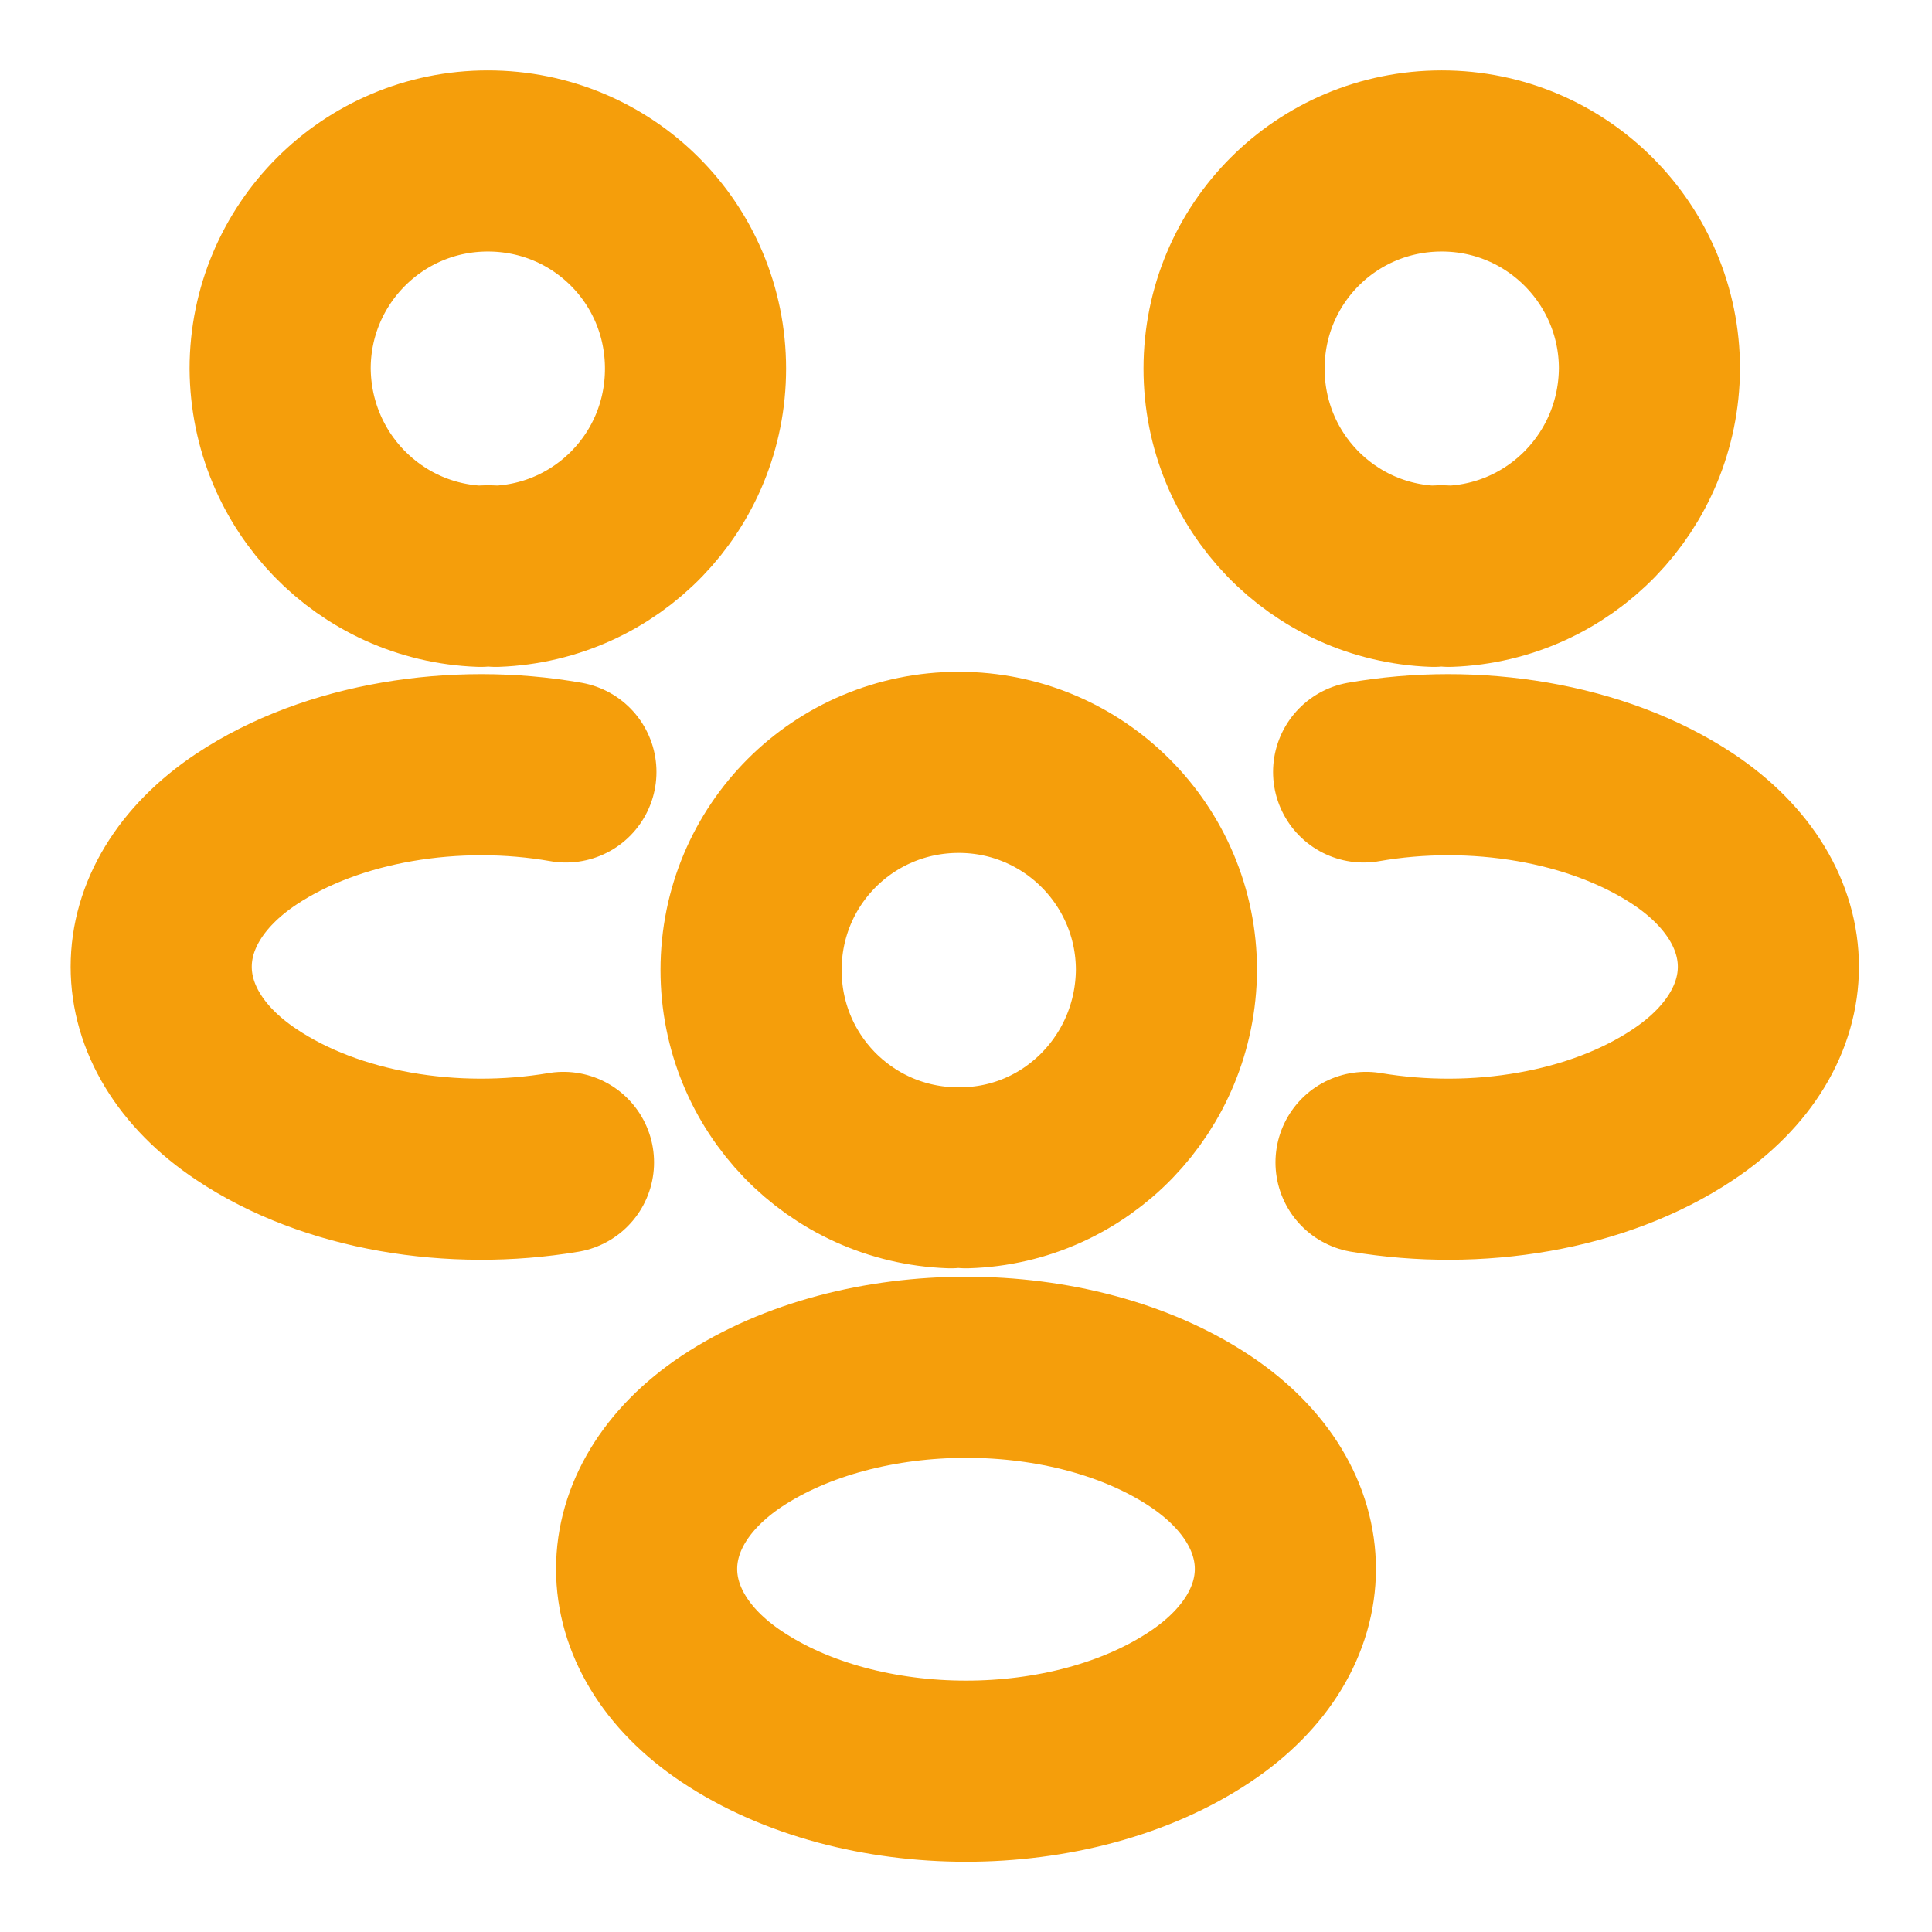
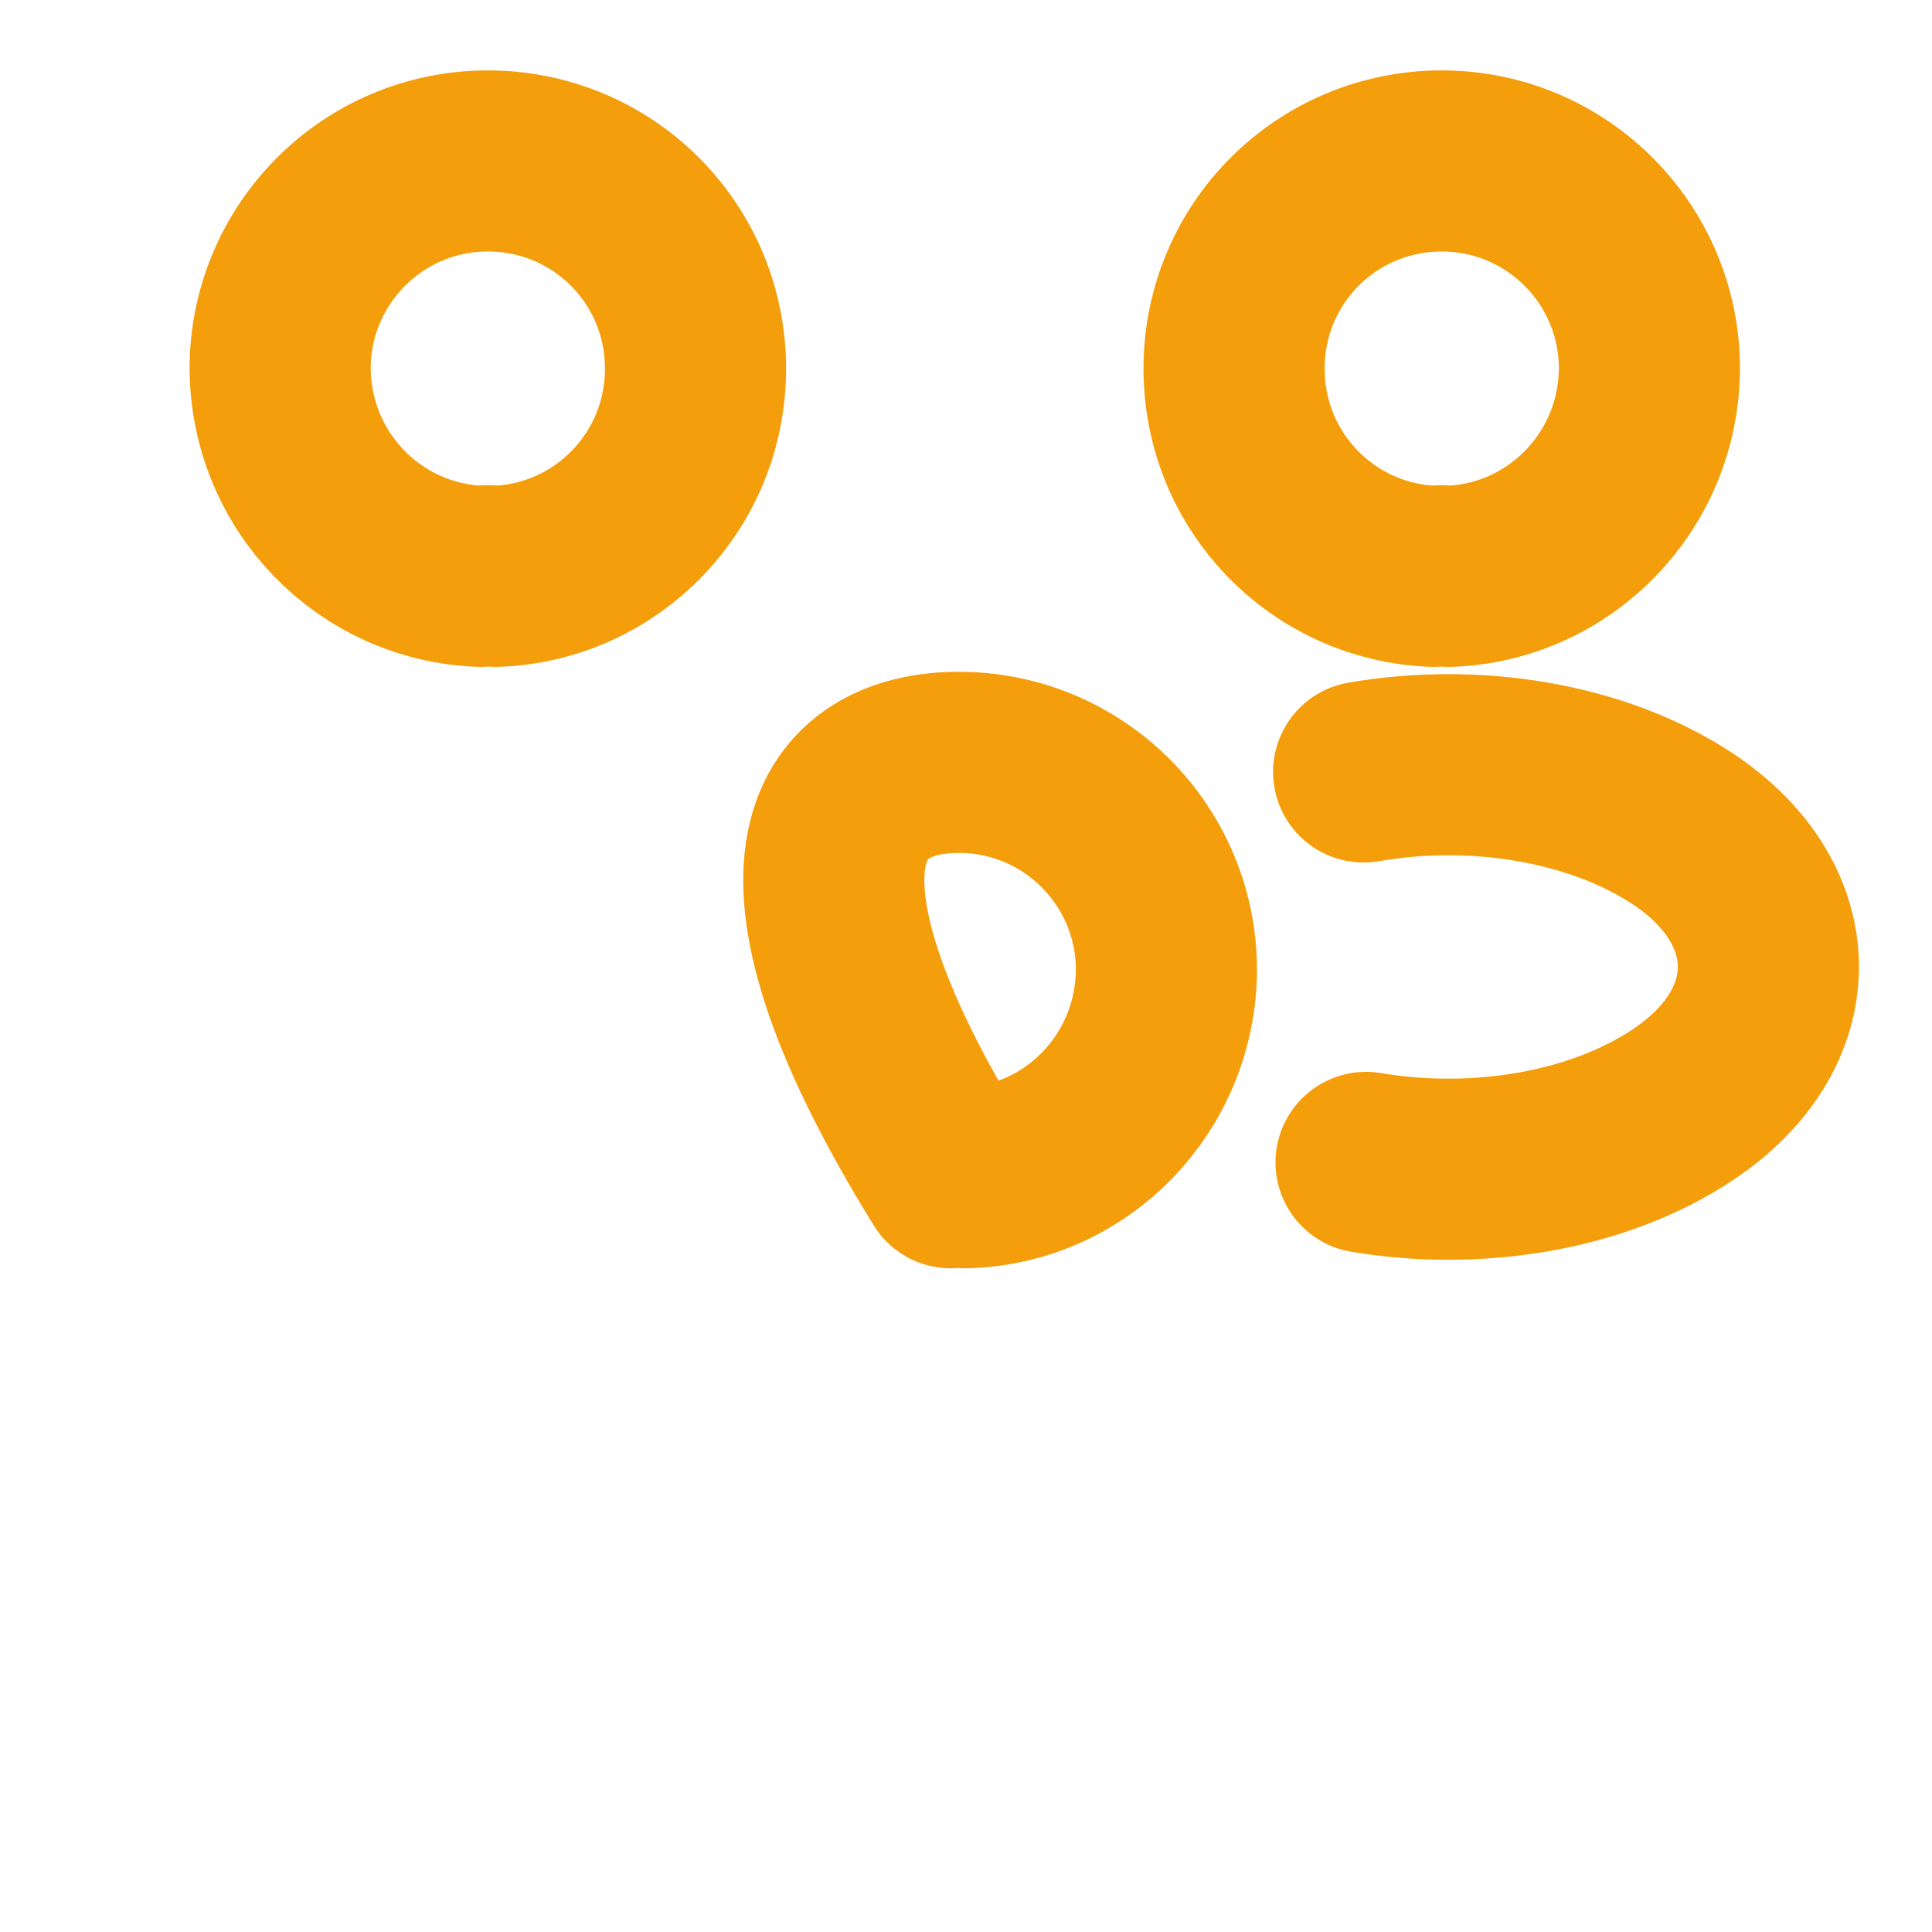
<svg xmlns="http://www.w3.org/2000/svg" width="32" height="32" viewBox="0 0 32 32" fill="none">
  <path d="M24 9.546C23.92 9.533 23.827 9.533 23.747 9.546C21.907 9.479 20.44 7.973 20.44 6.106C20.44 4.199 21.973 2.666 23.88 2.666C25.787 2.666 27.32 4.213 27.32 6.106C27.307 7.973 25.84 9.479 24 9.546Z" stroke="#F59E0B" stroke-width="3" stroke-linecap="round" stroke-linejoin="round" />
  <path d="M22.626 19.253C24.453 19.56 26.466 19.24 27.88 18.293C29.76 17.04 29.76 14.986 27.88 13.733C26.453 12.786 24.413 12.466 22.586 12.786" stroke="#F59E0B" stroke-width="3" stroke-linecap="round" stroke-linejoin="round" />
  <path d="M7.96 9.546C8.04 9.533 8.133 9.533 8.213 9.546C10.053 9.479 11.52 7.973 11.52 6.106C11.52 4.199 9.987 2.666 8.08 2.666C6.173 2.666 4.64 4.213 4.64 6.106C4.653 7.973 6.12 9.479 7.96 9.546Z" stroke="#F59E0B" stroke-width="3" stroke-linecap="round" stroke-linejoin="round" />
-   <path d="M9.333 19.253C7.507 19.56 5.493 19.24 4.08 18.293C2.2 17.04 2.2 14.986 4.08 13.733C5.507 12.786 7.547 12.466 9.373 12.786" stroke="#F59E0B" stroke-width="3" stroke-linecap="round" stroke-linejoin="round" />
-   <path d="M16 19.507C15.92 19.494 15.827 19.494 15.747 19.507C13.907 19.44 12.44 17.934 12.44 16.067C12.44 14.16 13.973 12.627 15.88 12.627C17.787 12.627 19.32 14.174 19.32 16.067C19.307 17.934 17.84 19.454 16 19.507Z" stroke="#F59E0B" stroke-width="3" stroke-linecap="round" stroke-linejoin="round" />
-   <path d="M12.12 23.706C10.24 24.96 10.24 27.013 12.12 28.267C14.253 29.693 17.747 29.693 19.88 28.267C21.76 27.013 21.76 24.96 19.88 23.706C17.76 22.293 14.253 22.293 12.12 23.706Z" stroke="#F59E0B" stroke-width="3" stroke-linecap="round" stroke-linejoin="round" />
+   <path d="M16 19.507C15.92 19.494 15.827 19.494 15.747 19.507C12.44 14.16 13.973 12.627 15.88 12.627C17.787 12.627 19.32 14.174 19.32 16.067C19.307 17.934 17.84 19.454 16 19.507Z" stroke="#F59E0B" stroke-width="3" stroke-linecap="round" stroke-linejoin="round" />
</svg>